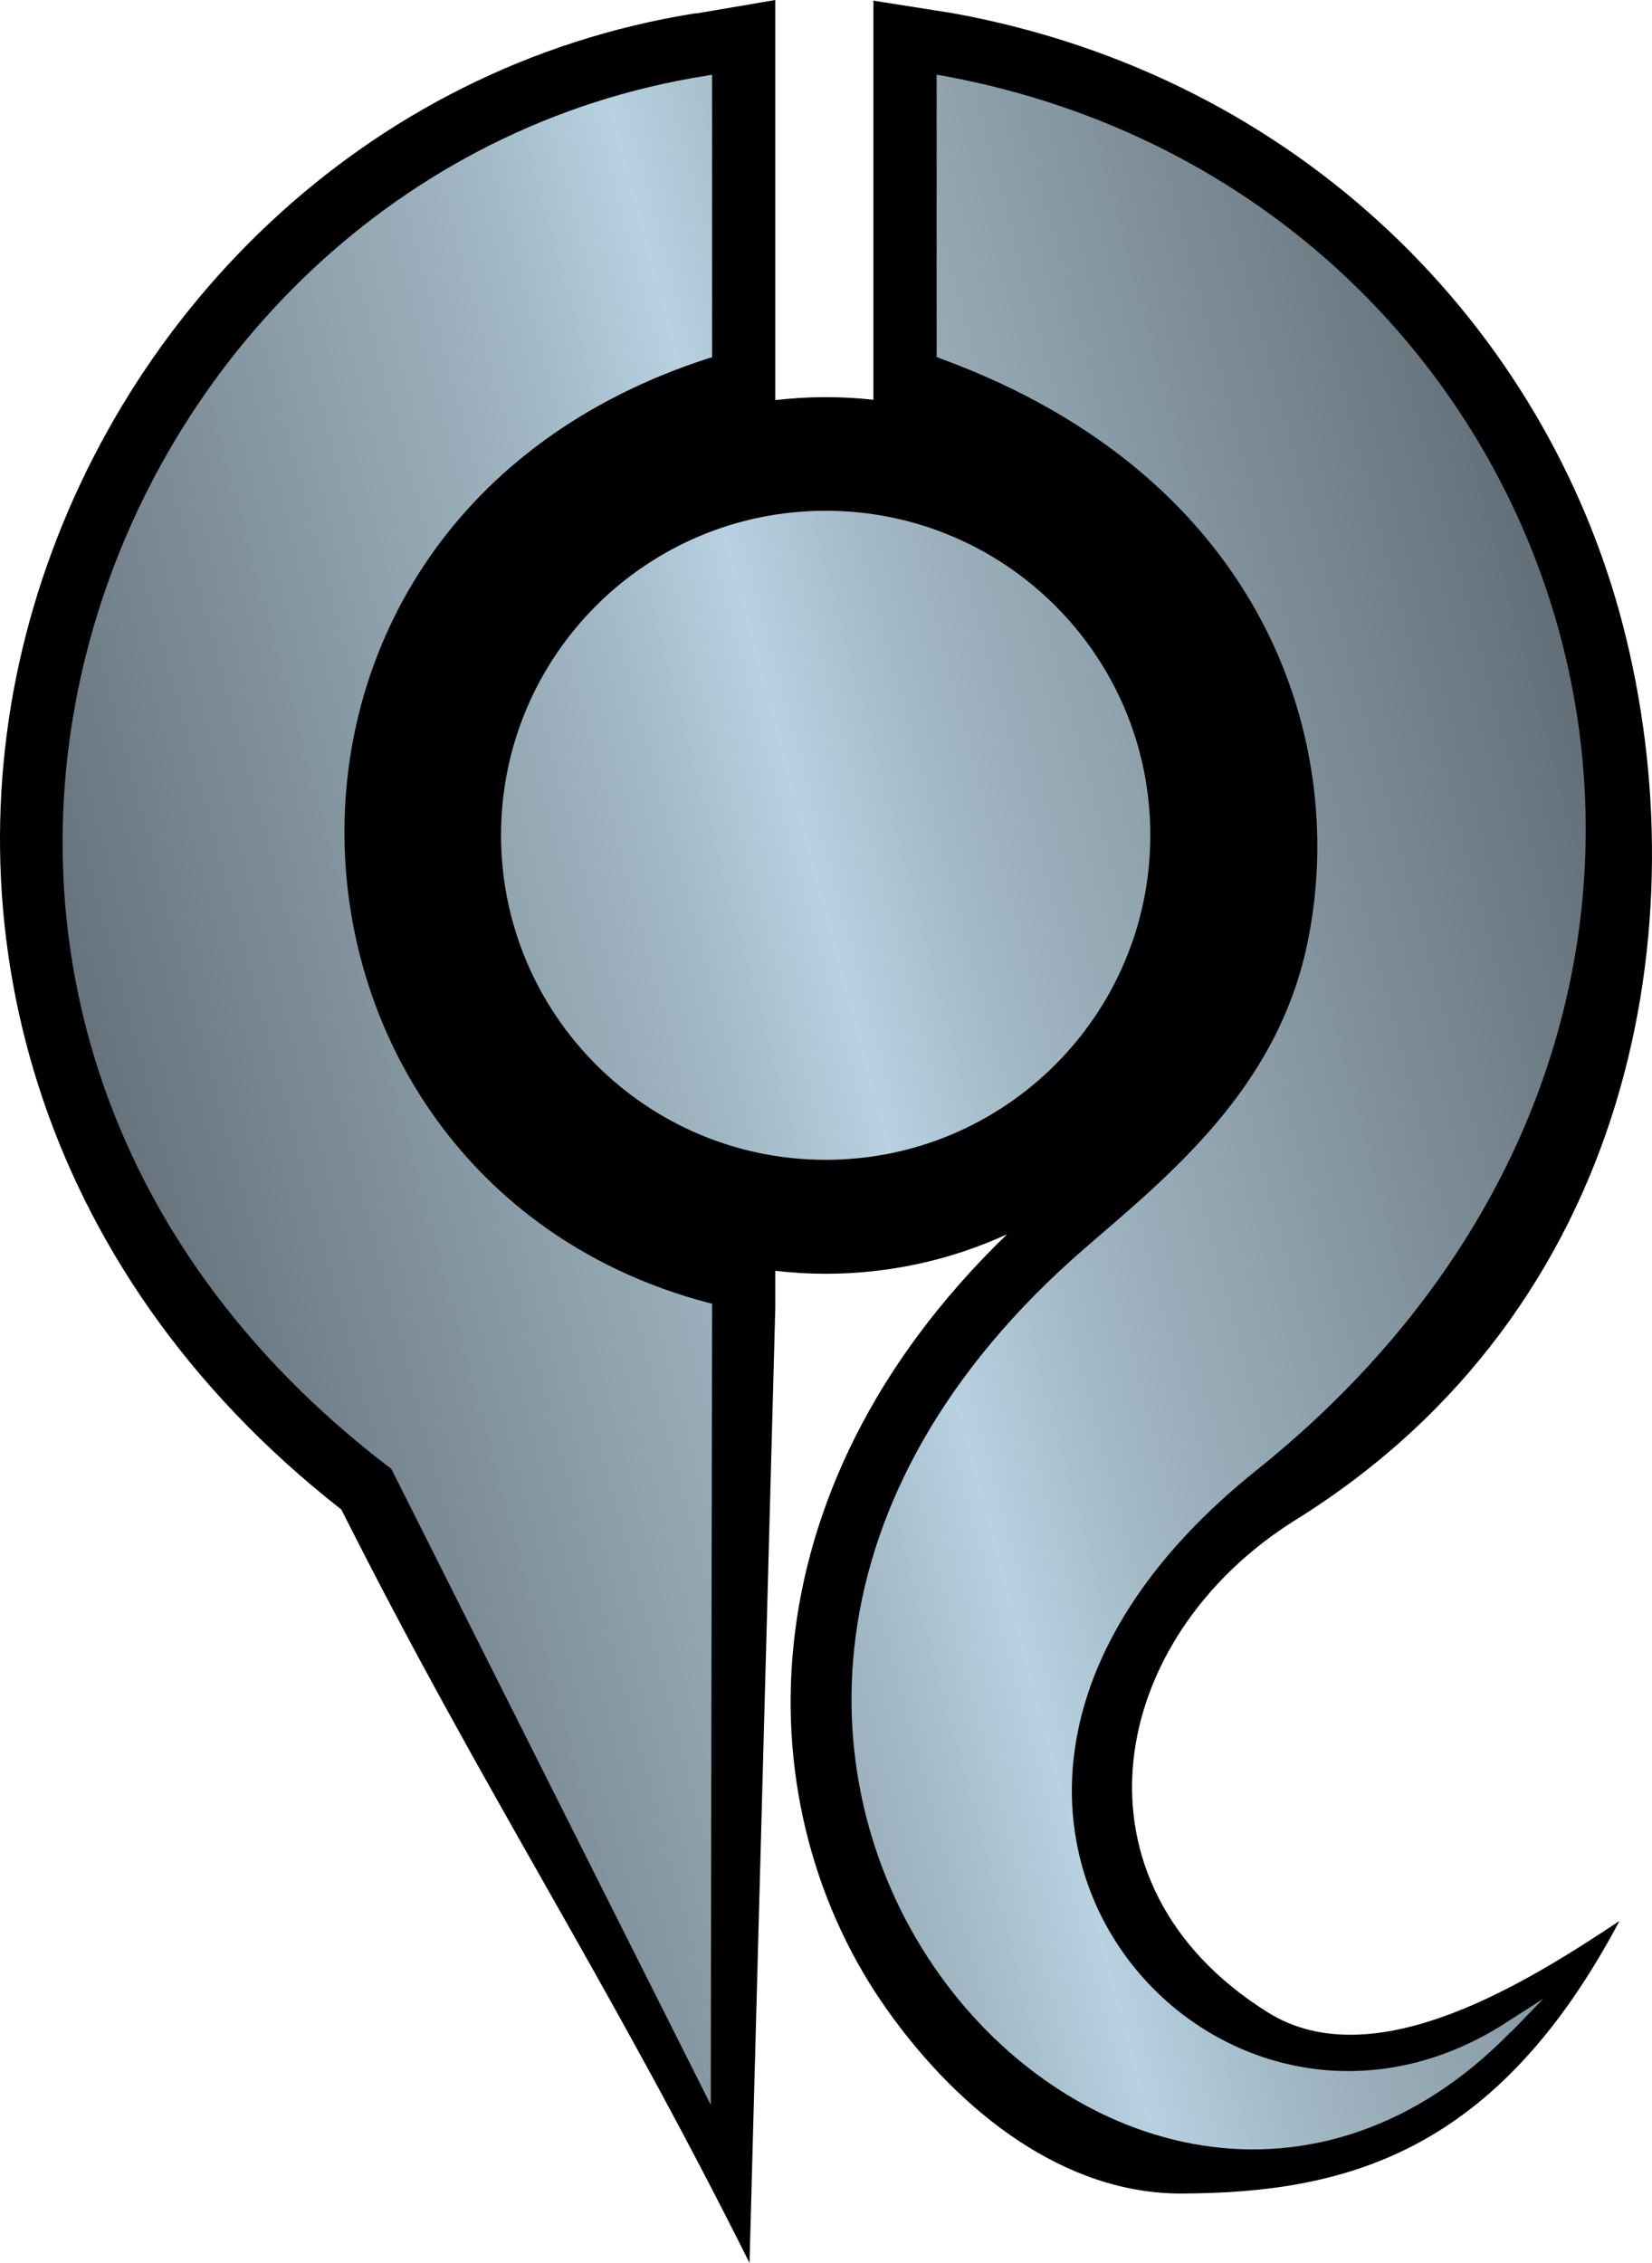
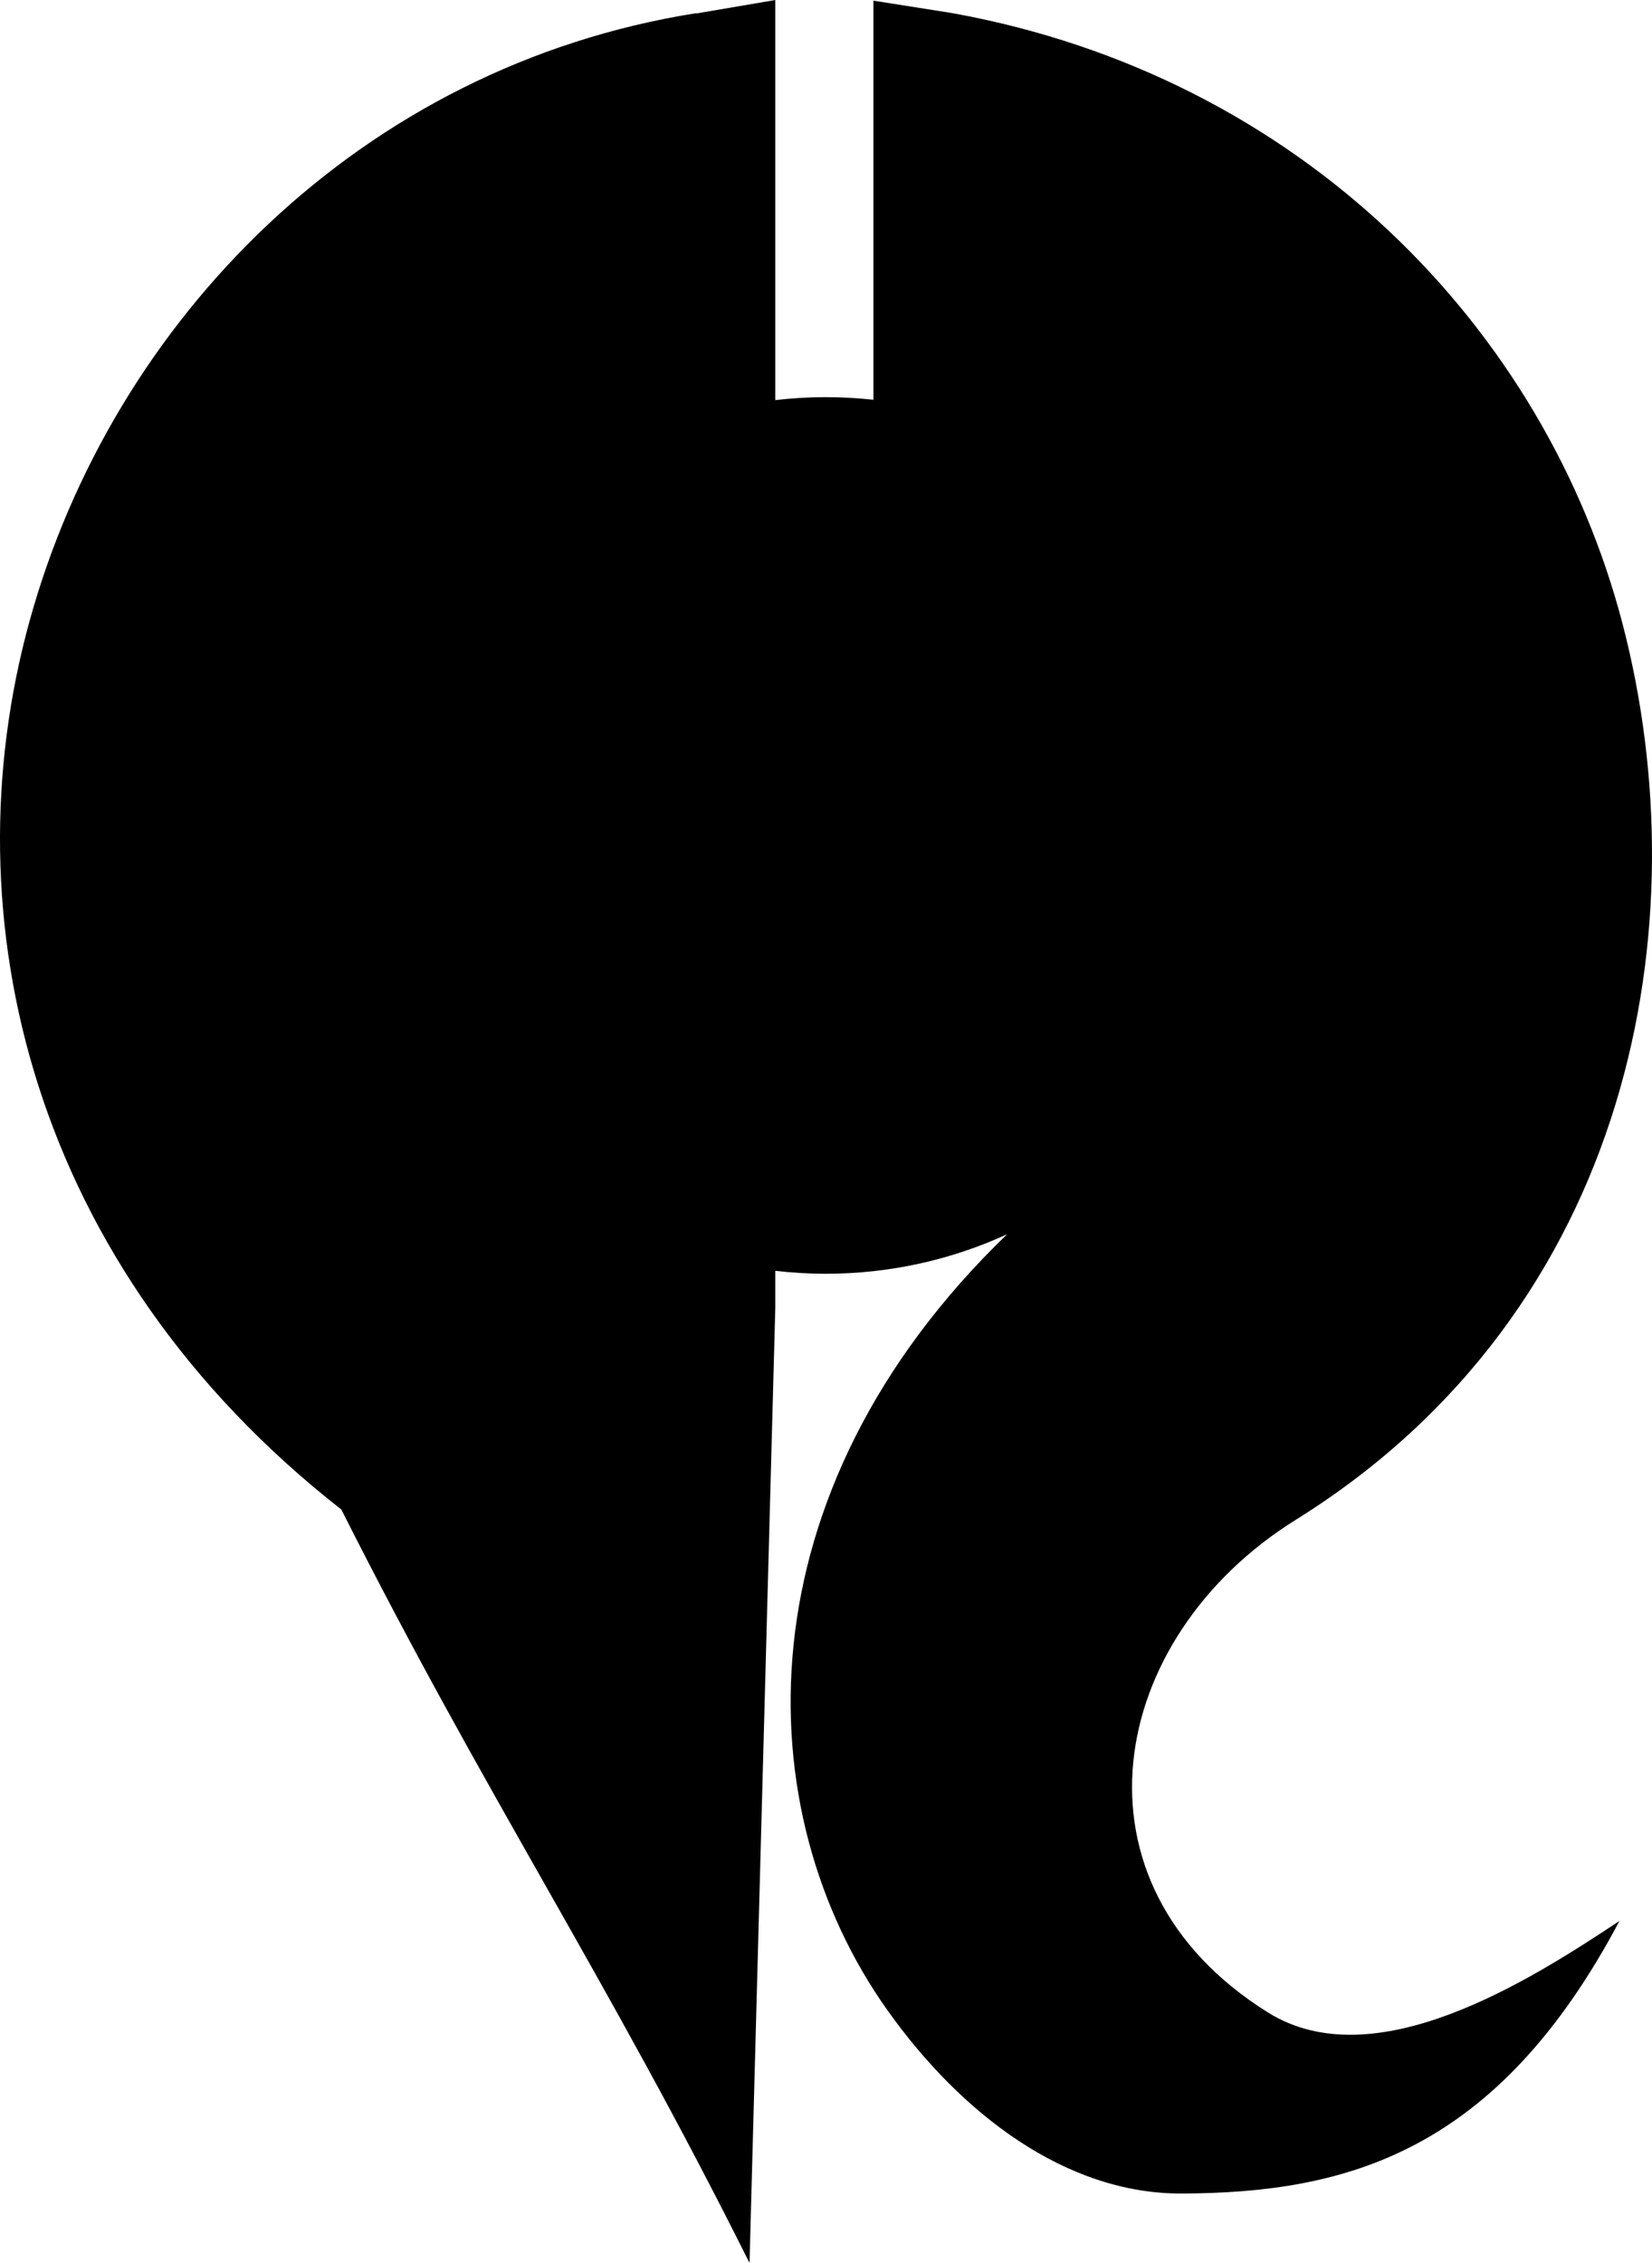
<svg xmlns="http://www.w3.org/2000/svg" xmlns:xlink="http://www.w3.org/1999/xlink" width="600" height="821.756">
  <defs>
    <linearGradient id="a">
      <stop offset="0" stop-color="#626e77" />
      <stop offset=".4" stop-color="#a0b6c2" />
      <stop offset=".5" stop-color="#b7d1e1" />
      <stop offset=".6" stop-color="#a0b6c2" />
      <stop offset="1" stop-color="#626e77" />
    </linearGradient>
    <linearGradient xlink:href="#a" id="b" x1="22.731" y1="403.828" x2="576.204" y2="255.525" gradientUnits="userSpaceOnUse" />
  </defs>
  <path style="text-indent:0;text-align:start;line-height:normal;text-transform:none;block-progression:tb;-inkscape-font-specification:Sans" d="M281.586 0L254.92 4.544l-2.034.36v-.12C131.29 24.005 40.926 116.04 10.734 225.53c-29.753 107.9.576 234.454 113.243 322.63 52.576 104.376 96.04 169.037 148.248 273.596l9.36-346.898v-13.393c6.022.702 12.097 1.076 18.297 1.076 23.428 0 45.784-5.12 65.89-14.35-97.435 94.06-94.892 209.517-43.41 281.855 26.867 37.748 64.854 66.63 106.787 66.487 59.884-.206 114.472-14.795 159.03-98.98-33.004 21.917-88.965 57.408-127.7 33.21-75.014-46.86-58.702-136.006 10.164-178.894 122.928-76.554 146.882-216.782 118.744-325.022C561.253 118.61 472.01 27.85 346.638 4.903h-.24l-.358-.12-2.272-.358L317.22.24v144.933c-5.71-.63-11.47-.957-17.338-.957-6.196 0-12.278.377-18.296 1.076z" color="#000" overflow="visible" font-family="Sans" />
-   <path d="M258.626 27.145l-2.152.36C144.324 45.232 60.807 130.264 32.856 231.628c-27.89 101.147-.266 218.578 109.178 301.703.047.035.074.085.12.12L254.56 757.19l3.588 7.175v-8.012l.478-281.495v-1.435l-1.435-.36c-83.967-22.14-129.948-92.98-132.017-165.74-2.07-72.76 39.727-147.397 132.138-177.218l1.316-.36V27.147zm81.555 0V129.627l1.196.48C460.4 173.633 490.295 271.247 474.59 343.675c-11.25 51.883-49.618 82.844-80.24 109.298C290.1 543.04 293.67 650.244 341.02 716.77c23.674 33.265 58.187 56.44 95.665 62.303 37.324 5.84 77.48-5.76 112.048-41.256.02-.023.1.023.12 0 .122-.124.238-.233.36-.358l11.36-11.72-13.753 8.85c-.126.08-.233.158-.358.238-53.825 34.264-113.406 13.867-141.227-29.776-27.886-43.745-24.045-110.958 51.06-171.12C563.06 448.41 593.11 332.46 567.147 232.585 541.183 132.708 459.24 48.878 342.453 27.504l-2.272-.36zM299.883 185.47c-65.117 0-117.908 52.672-117.908 117.79 0 65.116 52.79 117.906 117.908 117.906 65.117 0 117.907-52.79 117.907-117.907 0-65.12-52.79-117.79-117.908-117.79z" color="#000" fill="url(#b)" overflow="visible" />
</svg>